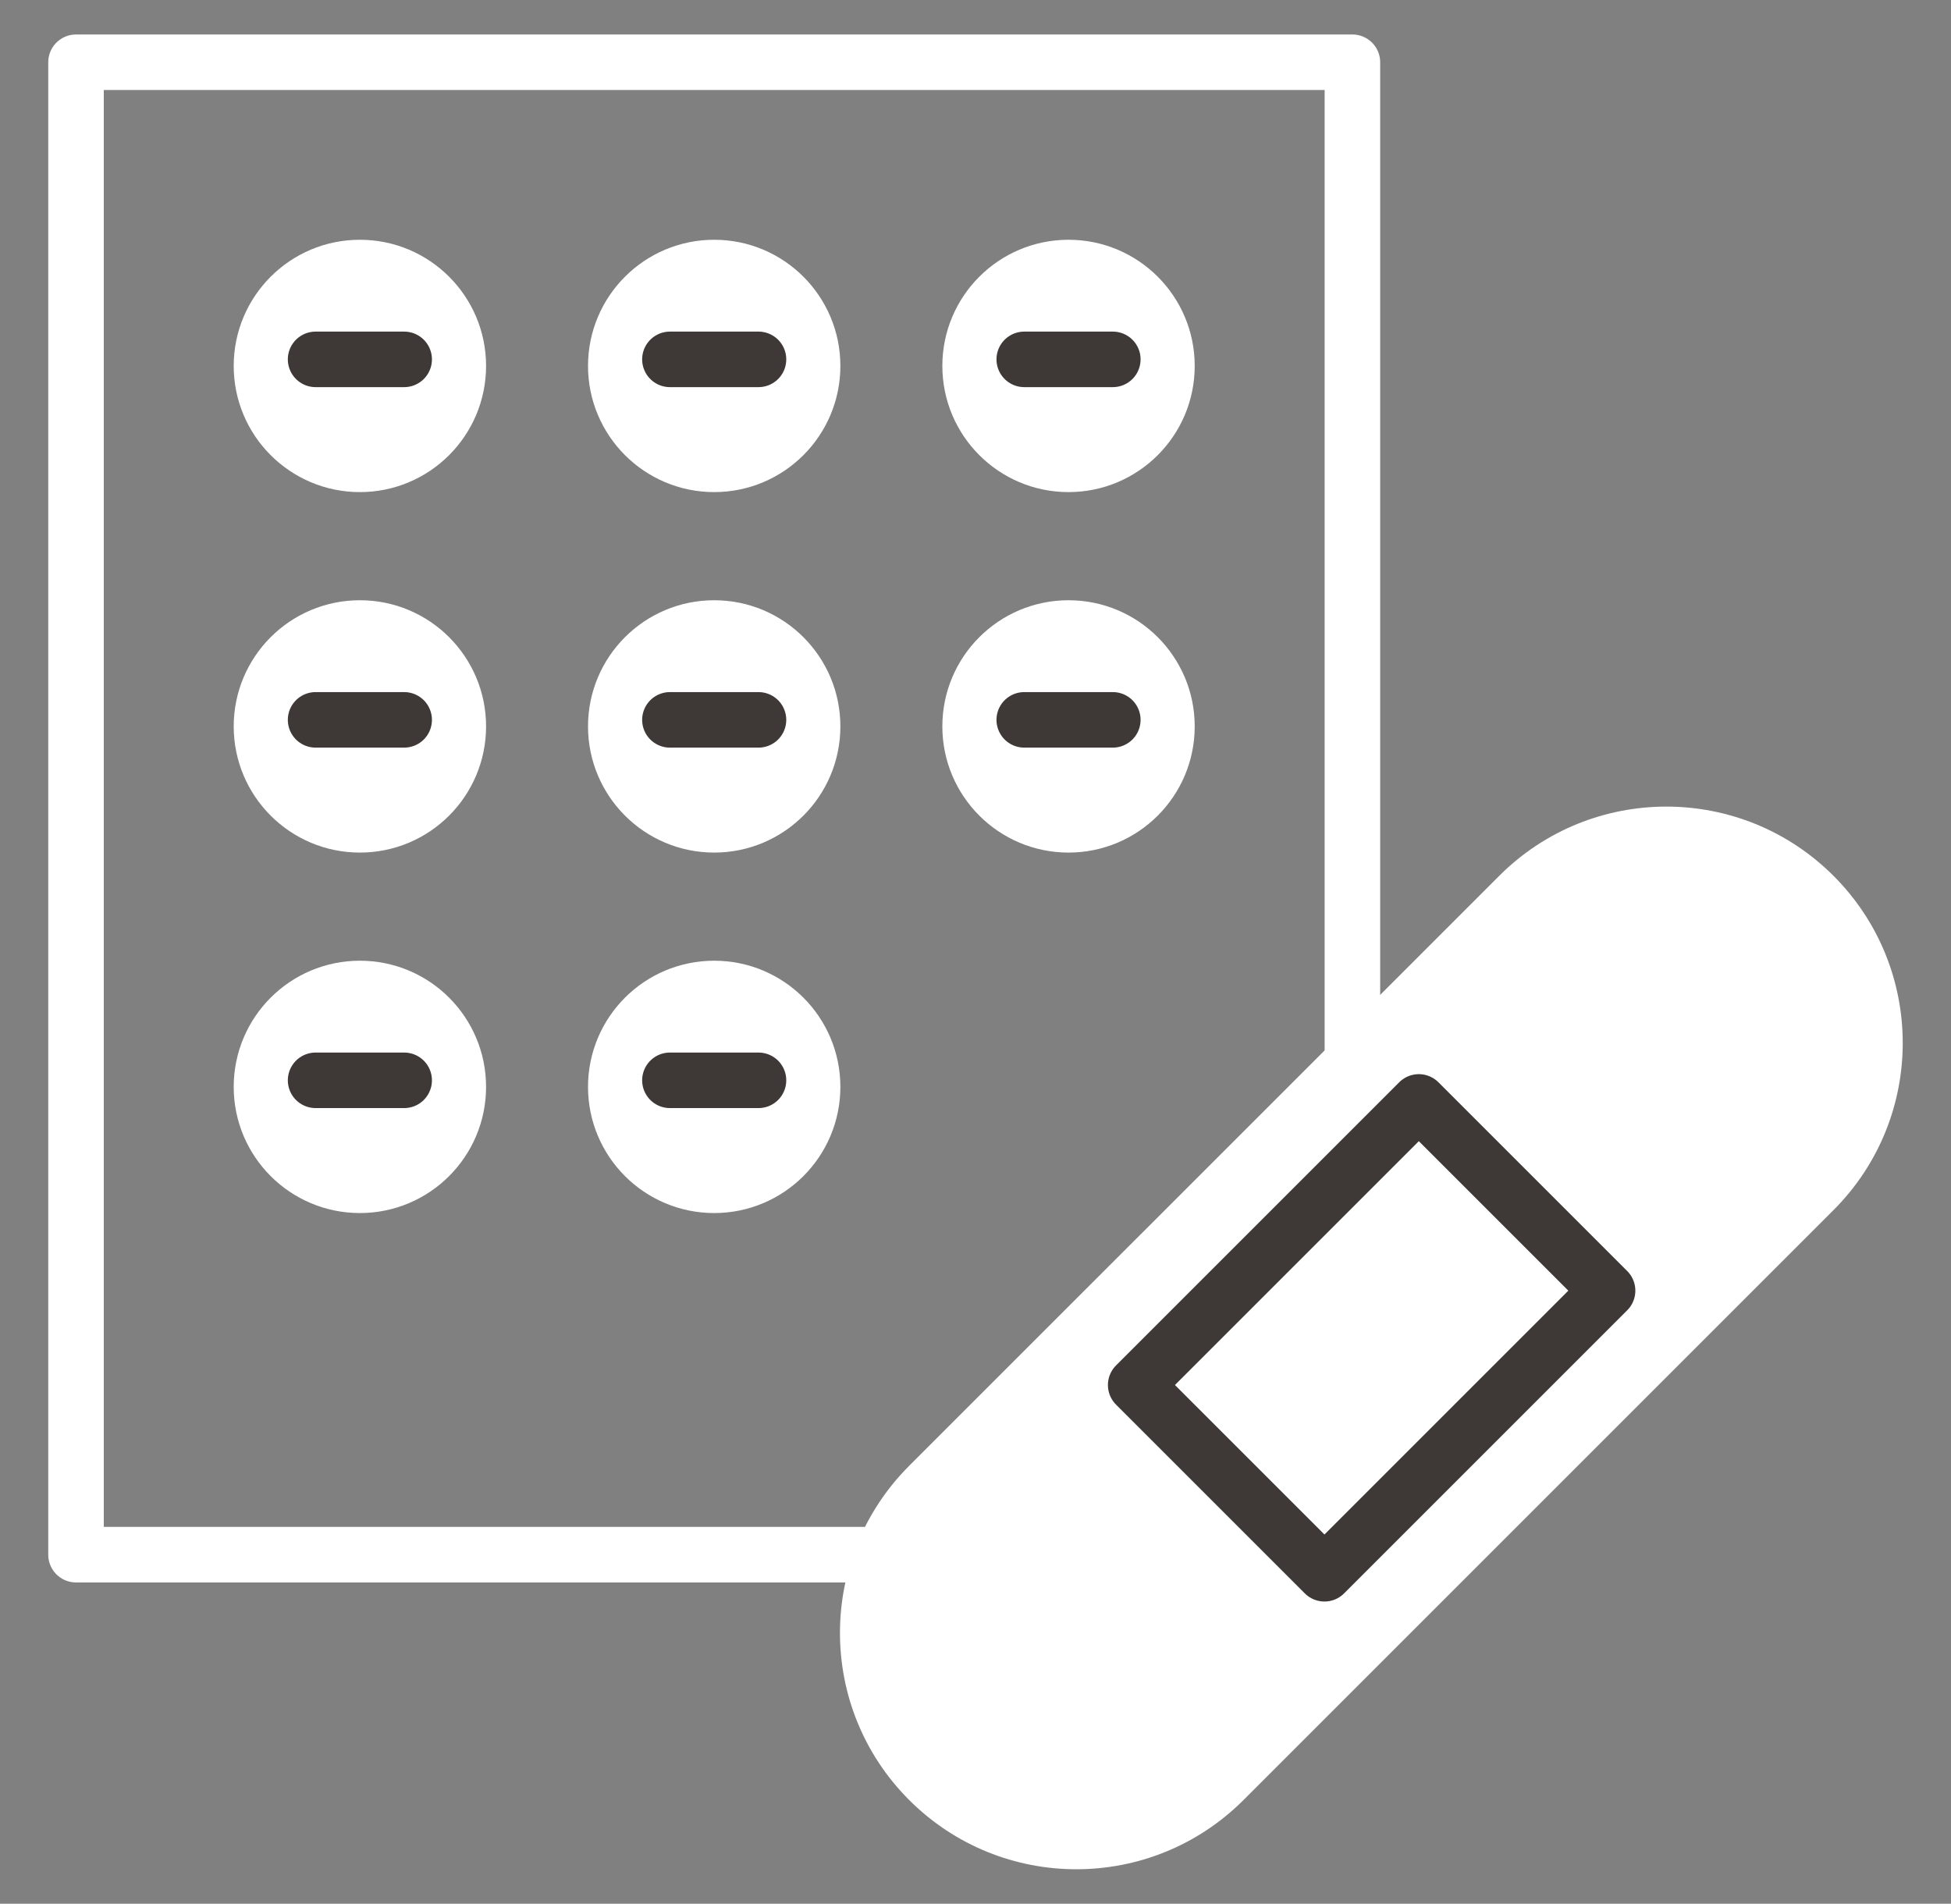
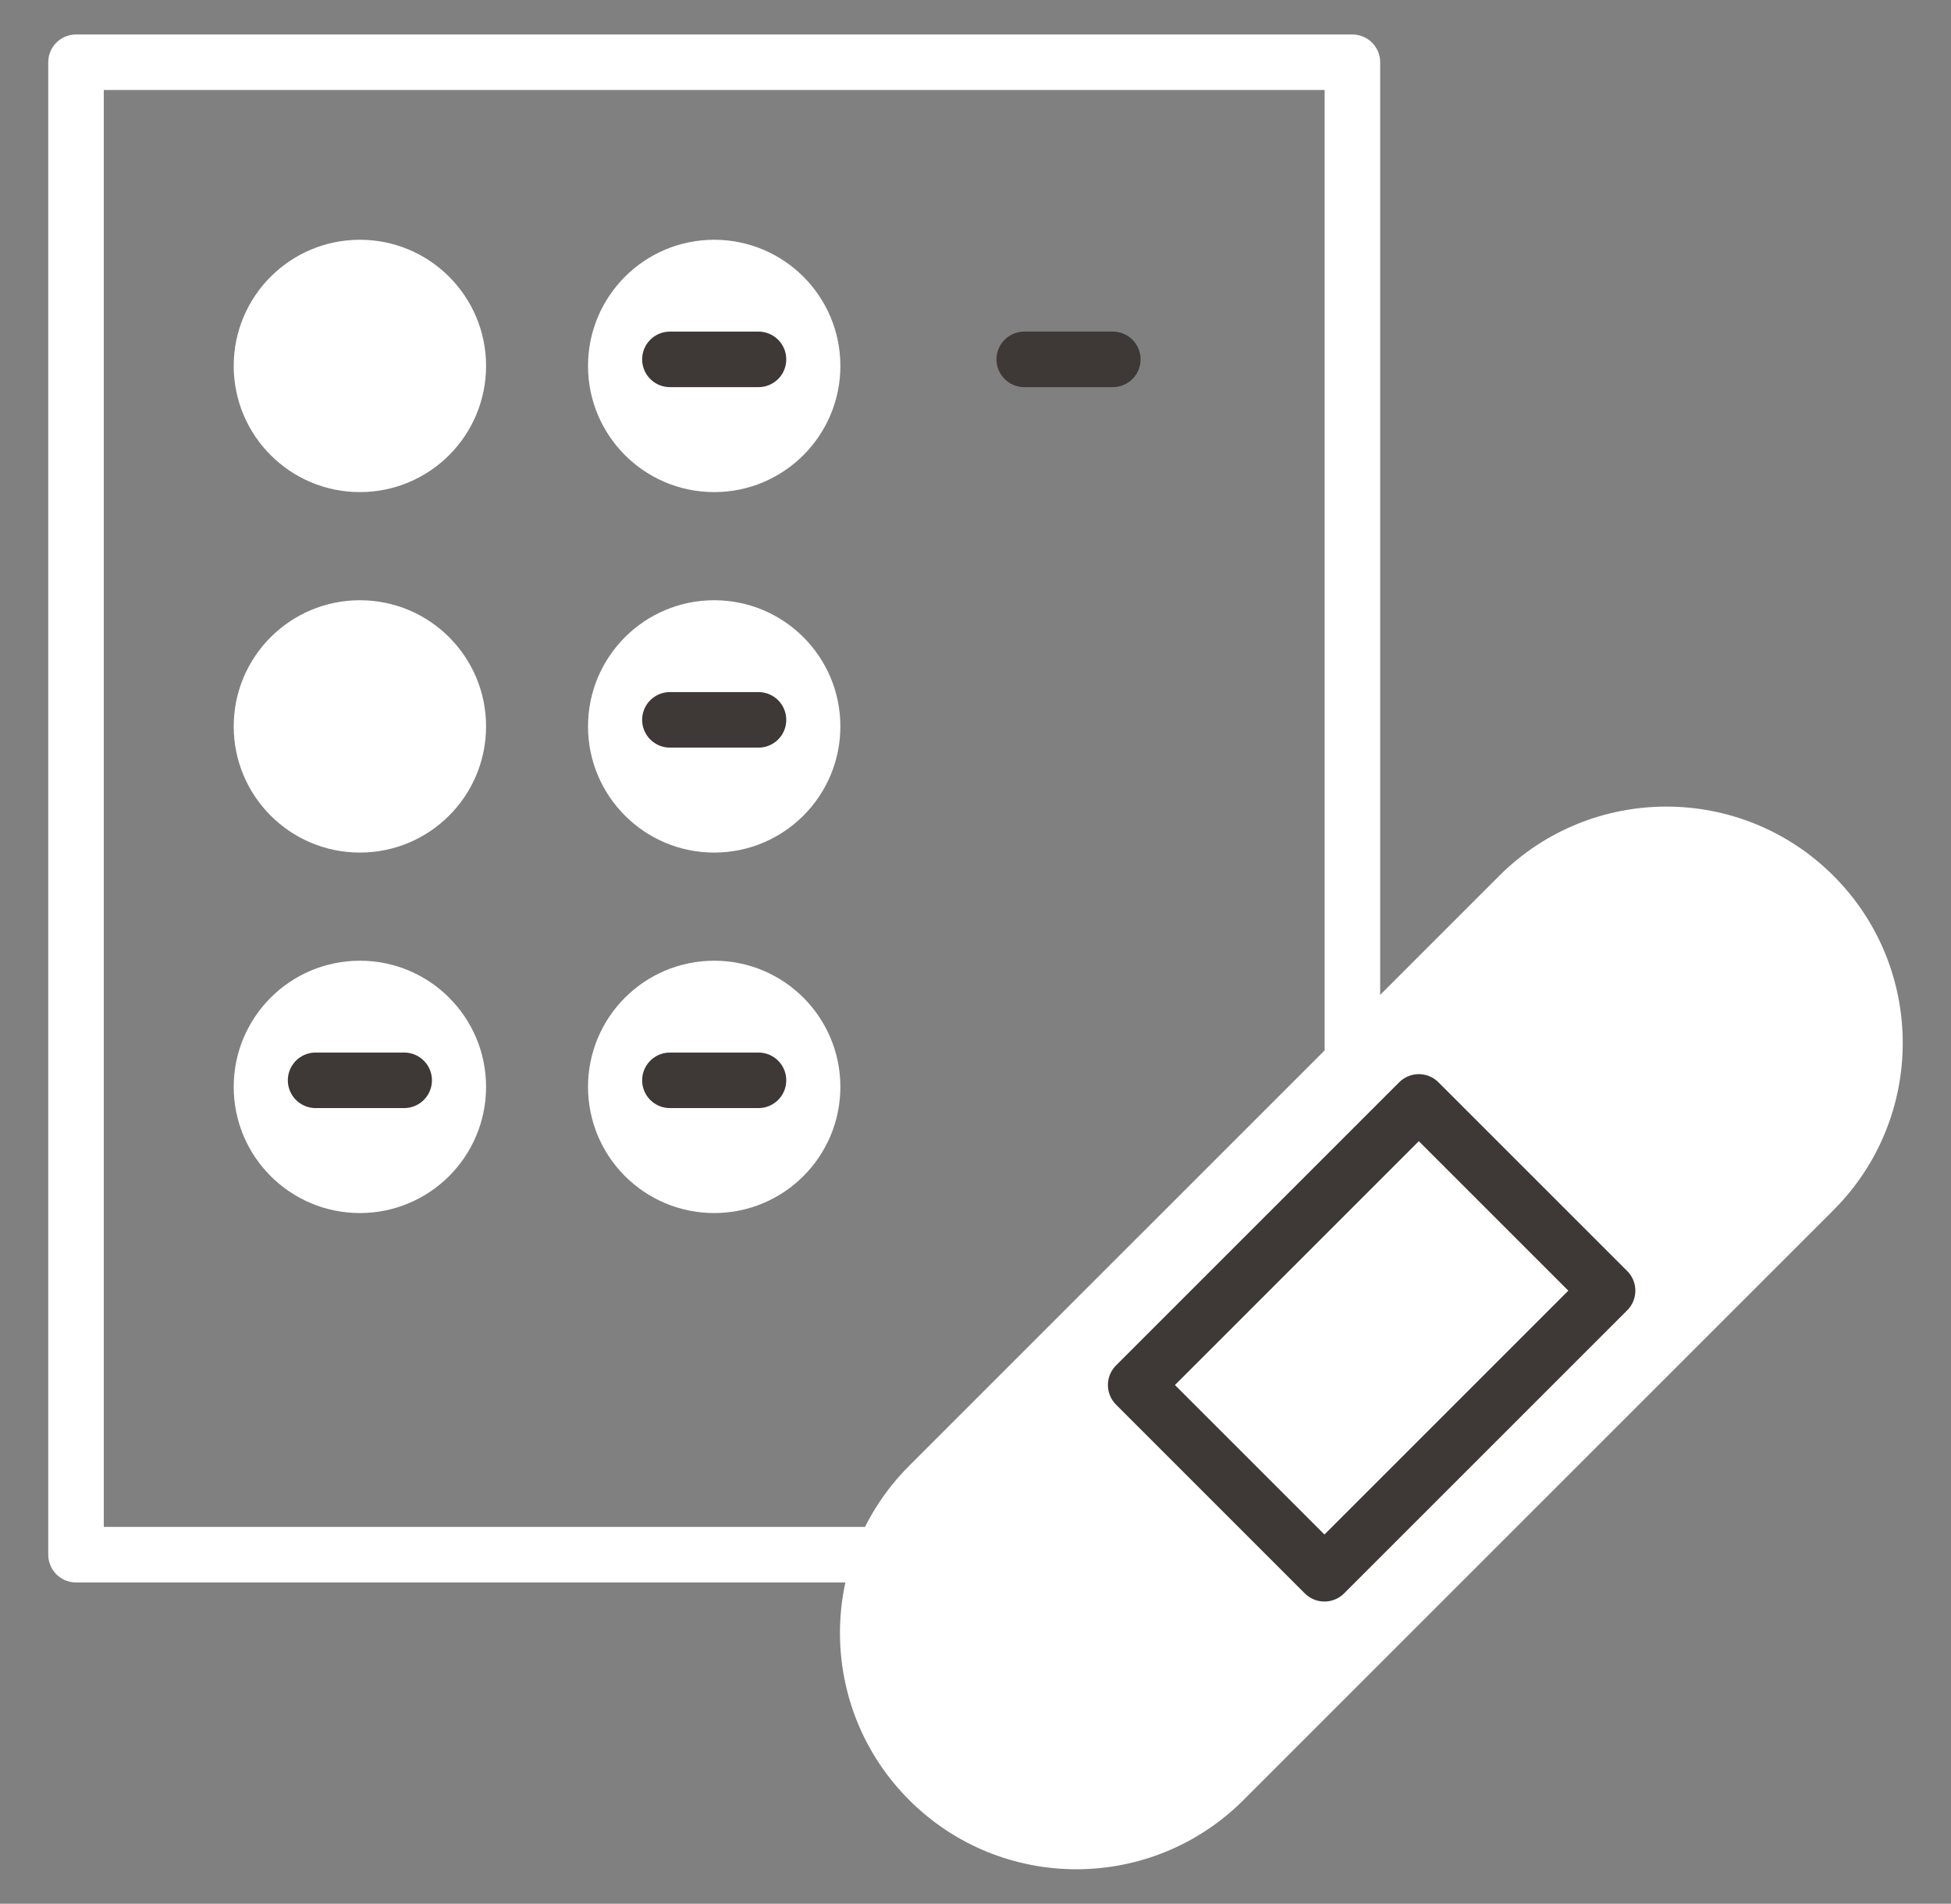
<svg xmlns="http://www.w3.org/2000/svg" version="1.1" id="Layer_1" x="0px" y="0px" width="122.967px" height="120px" viewBox="0 0 122.967 120" enable-background="new 0 0 122.967 120" xml:space="preserve">
  <rect x="0" y="0" width="122.967" height="120" fill="#808080" stroke="none" />
  <g>
    <g>
      <circle fill="#FFFFFF" stroke="#FFFFFF" stroke-width="3.5" stroke-linecap="round" stroke-linejoin="round" stroke-miterlimit="10" cx="22.683" cy="23.066" r="6.203" />
-       <line fill="none" stroke="#3E3837" stroke-width="3.5" stroke-linecap="round" stroke-linejoin="round" stroke-miterlimit="10" x1="19.891" y1="22.652" x2="25.474" y2="22.652" />
    </g>
    <circle fill="#FFFFFF" stroke="#FFFFFF" stroke-width="3.5" stroke-linecap="round" stroke-linejoin="round" stroke-miterlimit="10" cx="45.014" cy="23.066" r="6.203" />
    <line fill="none" stroke="#3E3837" stroke-width="3.5" stroke-linecap="round" stroke-linejoin="round" stroke-miterlimit="10" x1="42.223" y1="22.652" x2="47.806" y2="22.652" />
-     <circle fill="#FFFFFF" stroke="#FFFFFF" stroke-width="3.5" stroke-linecap="round" stroke-linejoin="round" stroke-miterlimit="10" cx="67.347" cy="23.066" r="6.203" />
    <line fill="none" stroke="#3E3837" stroke-width="3.5" stroke-linecap="round" stroke-linejoin="round" stroke-miterlimit="10" x1="64.556" y1="22.652" x2="70.138" y2="22.652" />
    <circle fill="#FFFFFF" stroke="#FFFFFF" stroke-width="3.5" stroke-linecap="round" stroke-linejoin="round" stroke-miterlimit="10" cx="22.683" cy="45.788" r="6.203" />
-     <line fill="none" stroke="#3E3837" stroke-width="3.5" stroke-linecap="round" stroke-linejoin="round" stroke-miterlimit="10" x1="19.891" y1="45.375" x2="25.474" y2="45.375" />
    <circle fill="#FFFFFF" stroke="#FFFFFF" stroke-width="3.5" stroke-linecap="round" stroke-linejoin="round" stroke-miterlimit="10" cx="45.014" cy="45.788" r="6.203" />
    <line fill="none" stroke="#3E3837" stroke-width="3.5" stroke-linecap="round" stroke-linejoin="round" stroke-miterlimit="10" x1="42.223" y1="45.375" x2="47.806" y2="45.375" />
-     <circle fill="#FFFFFF" stroke="#FFFFFF" stroke-width="3.5" stroke-linecap="round" stroke-linejoin="round" stroke-miterlimit="10" cx="67.347" cy="45.788" r="6.203" />
-     <line fill="none" stroke="#3E3837" stroke-width="3.5" stroke-linecap="round" stroke-linejoin="round" stroke-miterlimit="10" x1="64.556" y1="45.375" x2="70.138" y2="45.375" />
    <circle fill="#FFFFFF" stroke="#FFFFFF" stroke-width="3.5" stroke-linecap="round" stroke-linejoin="round" stroke-miterlimit="10" cx="22.683" cy="68.51" r="6.203" />
    <line fill="none" stroke="#3E3837" stroke-width="3.5" stroke-linecap="round" stroke-linejoin="round" stroke-miterlimit="10" x1="19.891" y1="68.096" x2="25.474" y2="68.096" />
    <circle fill="#FFFFFF" stroke="#FFFFFF" stroke-width="3.5" stroke-linecap="round" stroke-linejoin="round" stroke-miterlimit="10" cx="45.014" cy="68.51" r="6.203" />
    <line fill="none" stroke="#3E3837" stroke-width="3.5" stroke-linecap="round" stroke-linejoin="round" stroke-miterlimit="10" x1="42.223" y1="68.096" x2="47.806" y2="68.096" />
    <g>
      <rect x="4.791" y="3.924" fill="none" stroke="#FFFFFF" stroke-width="3.5" stroke-linecap="round" stroke-linejoin="round" stroke-miterlimit="10" width="80.448" height="94.073" />
    </g>
    <path fill="#FFFFFF" stroke="#FFFFFF" stroke-width="3.5" stroke-linecap="round" stroke-linejoin="round" stroke-miterlimit="10" d="   M114.325,75.038l-37.188,37.187c-5.136,5.135-13.459,5.135-18.595,0l0,0c-5.135-5.133-5.135-13.459,0-18.594l37.188-37.187   c5.135-5.135,13.459-5.135,18.594,0l0,0C119.459,61.579,119.459,69.902,114.325,75.038z" />
    <rect x="73.813" y="75.918" transform="matrix(-0.707 0.707 -0.707 -0.707 207.182 82.843)" fill="none" stroke="#3E3837" stroke-width="3.5" stroke-linecap="round" stroke-linejoin="round" stroke-miterlimit="10" width="25.241" height="16.828" />
  </g>
</svg>